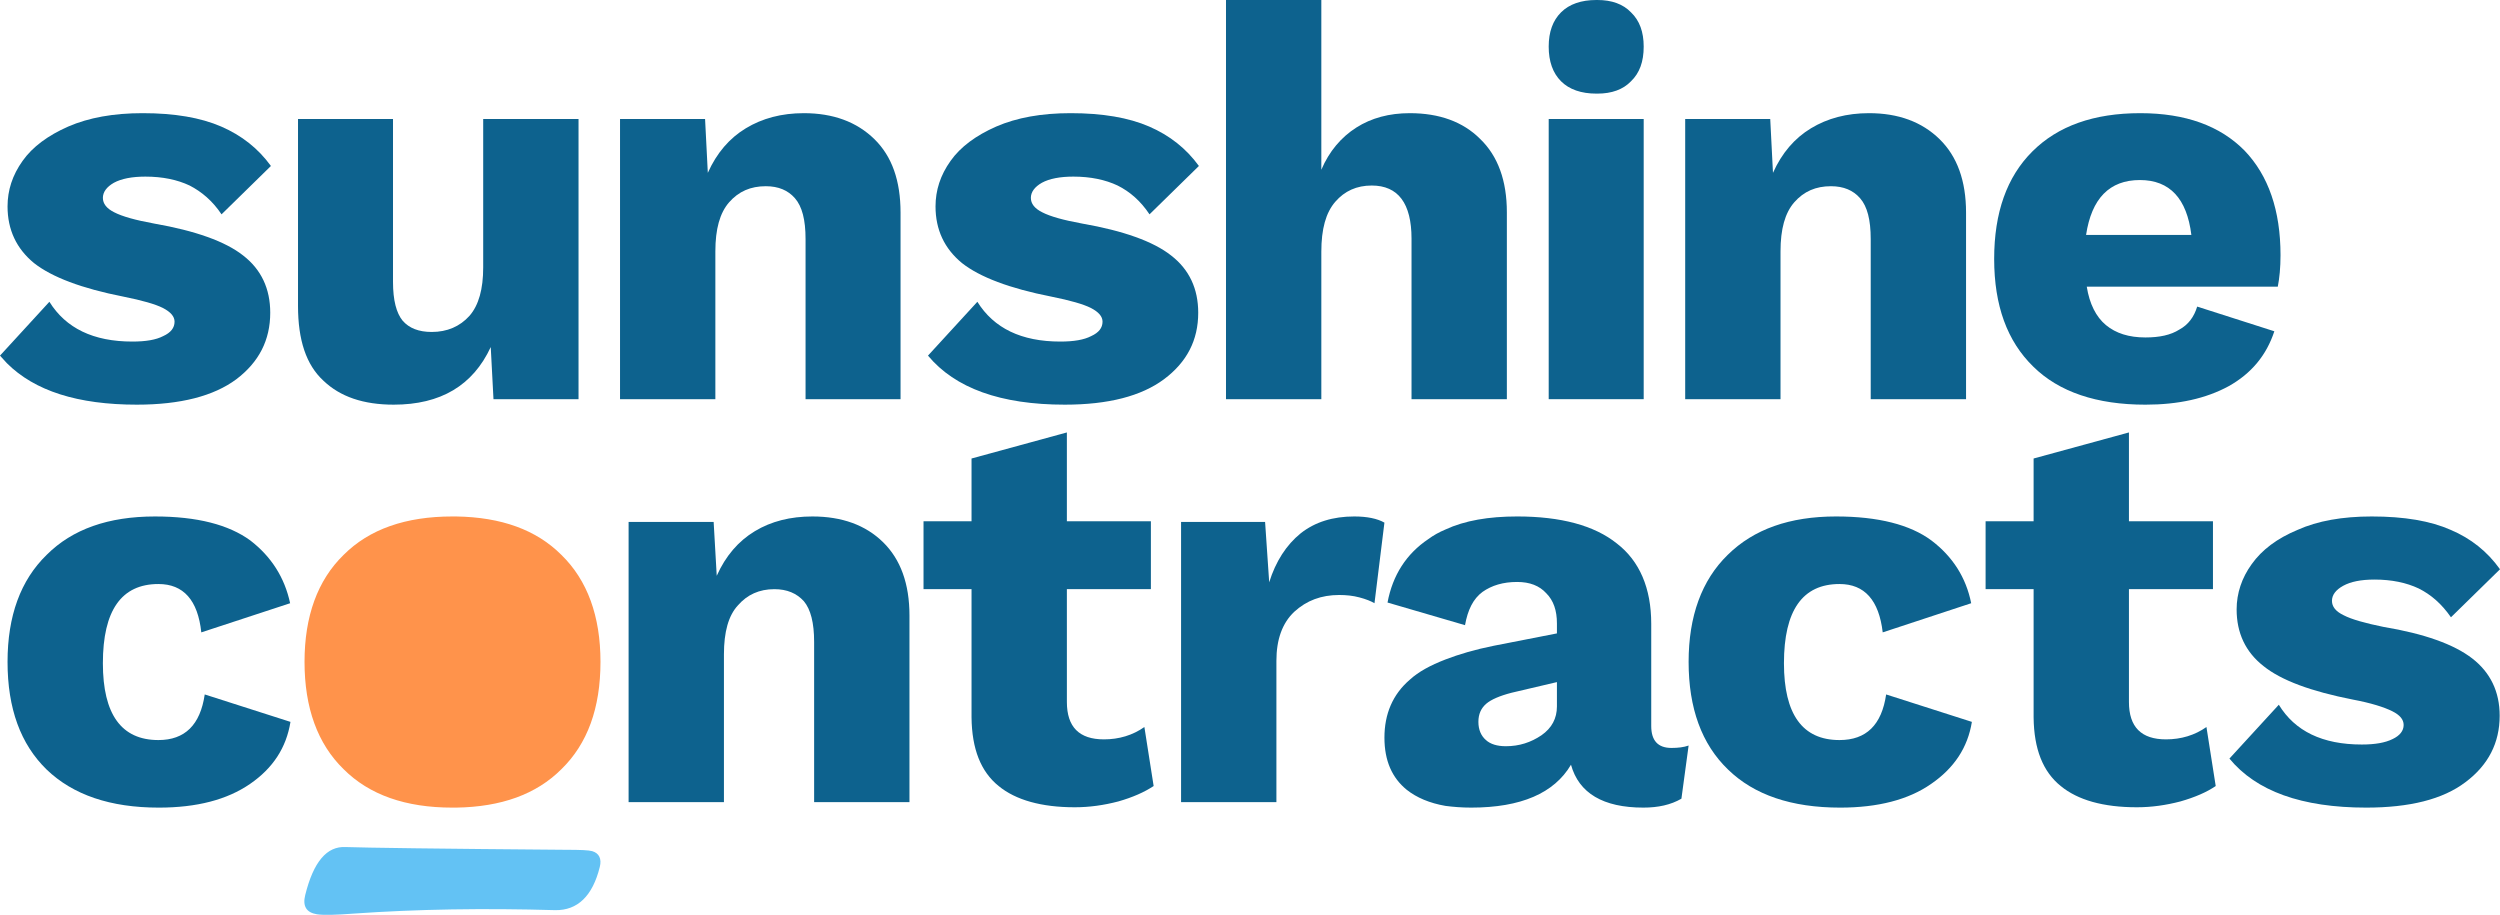
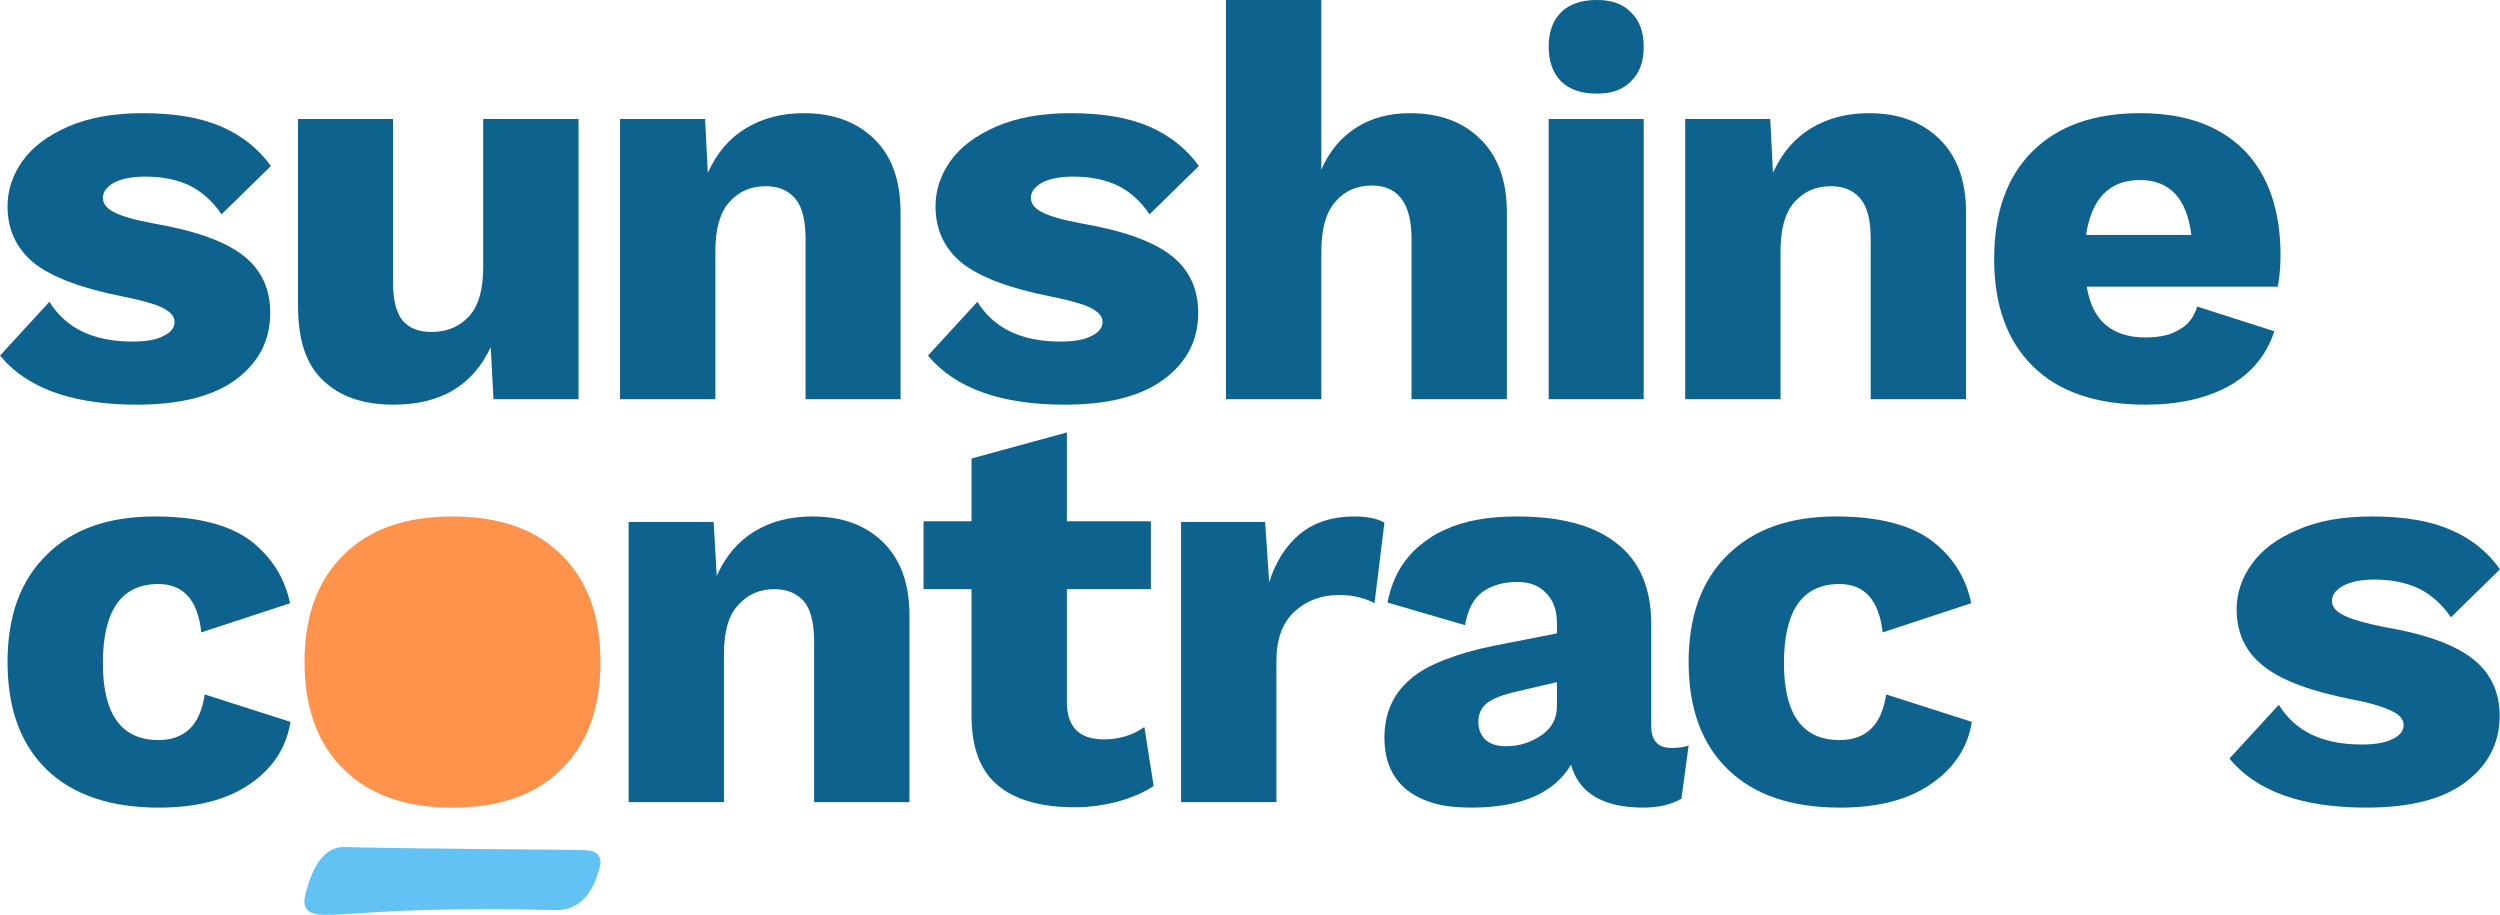
<svg xmlns="http://www.w3.org/2000/svg" version="1.1" id="Layer_1" width="729" height="266.774" viewBox="0 0 729 266.774" overflow="visible" enable-background="new 0 0 729 266.774" xml:space="preserve">
  <path fill="#0D628E" d="M665,74.4c0-13-3.5-23.2-10.5-30.5c-7.1-7.2-17.2-10.9-30.4-10.9c-13.5,0-24,3.7-31.5,11.2  c-7.399,7.4-11.1,17.8-11.1,31.3c0,13.6,3.8,24,11.4,31.4c7.5,7.4,18.5,11.1,32.699,11.1c9.601,0,17.7-1.8,24.301-5.4  c6.6-3.7,11-9,13.3-16l-22.5-7.2c-0.9,3-2.601,5.3-5.2,6.7c-2.5,1.6-5.8,2.3-9.9,2.3c-4.8,0-8.6-1.2-11.5-3.6  c-2.899-2.4-4.8-6.2-5.6-11.2h55.7C664.7,81.1,665,78,665,74.4z M608.3,68.5c1.601-10.6,6.8-16,15.7-16c8.7,0,13.7,5.4,15,16H608.3z  " />
  <path fill="#0D628E" d="M573.3,62c0-9.3-2.6-16.4-7.7-21.4C560.4,35.5,553.5,33,545,33c-6.5,0-12.1,1.5-16.9,4.4  c-4.8,2.9-8.5,7.2-11.1,13l-0.8-15.7h-24.8v81.7h27.8V73.3c0-6.5,1.3-11.2,4-14.3c2.8-3.2,6.3-4.7,10.7-4.7c3.699,0,6.5,1.2,8.5,3.5  c2.1,2.4,3.1,6.3,3.1,11.9v46.7h27.8V62z" />
  <path fill="#0D628E" d="M574.8,175.9c-1.5-7.5-5.399-13.6-11.6-18.3c-6.2-4.601-15.5-7-27.8-7c-13.5,0-24,3.7-31.601,11.2  C496.2,169.2,492.4,179.7,492.4,193c0,13.5,3.8,24,11.5,31.4c7.6,7.4,18.5,11.1,32.699,11.1c11,0,19.9-2.3,26.5-6.899  C569.8,224,573.8,218,575,210.5l-25-8c-1.3,8.9-5.8,13.301-13.6,13.301c-10.801,0-16.2-7.5-16.2-22.4c0-15.4,5.399-23.1,16.2-23.1  c7.3,0,11.5,4.699,12.6,14.1L574.8,175.9z" />
-   <path fill="#0D628E" d="M593,152h-14V171.8h14V209.2c0.1,9.2,2.7,15.8,7.9,20c5,4.101,12.399,6.2,22.199,6.2  c4.301,0,8.5-0.6,12.7-1.7c4.2-1.2,7.7-2.7,10.3-4.5L643.4,212c-3.4,2.4-7.4,3.601-11.801,3.601c-7.199,0-10.8-3.601-10.8-10.9  V171.8h24.5V152h-24.5V126.1l-27.8,7.6V152z" />
  <path fill="#0D628E" d="M656.6,164.5c-2.899,4-4.399,8.5-4.399,13.2c0,6.9,2.6,12.4,7.8,16.5c5.2,4.2,13.9,7.4,26.1,9.8  c5.301,1,9.101,2.2,11.5,3.4c2.2,1.1,3.301,2.4,3.301,4c0,1.7-1.101,3.1-3.2,4.1c-2.2,1.101-5.2,1.601-9,1.601  c-11.5,0-19.5-3.9-24.2-11.601l-14.4,15.7c7.801,9.5,21.101,14.3,39.9,14.3c12.6,0,22.3-2.399,28.9-7.399c6.699-5,10-11.5,10-19.4  c0-7-2.7-12.6-8-16.7C715.6,187.9,707,184.8,695,182.8c-5.4-1.101-9.3-2.2-11.6-3.4c-2.301-1.1-3.4-2.5-3.4-4.2s1.1-3.2,3.3-4.399  c2.2-1.2,5.2-1.801,9.101-1.801c5,0,9.3,0.9,12.899,2.601c3.601,1.8,6.7,4.5,9.4,8.399l14.3-14c-3.7-5.199-8.5-9-14.4-11.5  c-5.899-2.6-13.5-3.899-23-3.899c-8.6,0-15.8,1.3-21.6,3.899C664,157,659.6,160.3,656.6,164.5z" />
  <path fill="#0D628E" d="M385.3,0h-27.8v116.4h27.8v-43c0-6.6,1.3-11.4,4.101-14.6c2.699-3.1,6.199-4.7,10.6-4.7  c7.7,0,11.6,5.2,11.6,15.5v46.8H439.4V61.9c0-9.2-2.601-16.4-7.801-21.4c-5-5-11.899-7.5-20.5-7.5c-6,0-11.199,1.4-15.6,4.2  c-4.4,2.8-7.9,6.9-10.2,12.3V0z" />
  <path fill="#0D628E" d="M465.8,0c-0.2,0-0.2,0-0.3,0c-4.4,0-7.9,1.2-10.3,3.6c-2.4,2.4-3.601,5.7-3.601,10c0,4.3,1.2,7.7,3.601,10.1  c2.399,2.4,5.899,3.6,10.3,3.6c0.1,0,0.1,0,0.3,0c4.2,0,7.5-1.2,9.8-3.6c2.5-2.4,3.7-5.7,3.7-10.1c0-4.3-1.2-7.6-3.7-10  C473.3,1.2,470,0,465.8,0z" />
  <path fill="#0D628E" d="M325.9,54.1c3.6,1.8,6.7,4.5,9.3,8.4l14.4-14.1c-3.7-5.1-8.5-8.9-14.5-11.5S321.5,33,312.2,33  c-8.5,0-15.7,1.3-21.7,3.9c-5.9,2.6-10.4,5.9-13.3,10c-3,4.2-4.4,8.6-4.4,13.3c0,6.8,2.6,12.3,7.7,16.5c5.2,4.1,13.9,7.4,26.1,9.8  c5.5,1.1,9.3,2.2,11.5,3.3c2.3,1.2,3.4,2.5,3.4,4c0,1.8-1.1,3.2-3.3,4.2c-2.1,1.1-5.1,1.6-9,1.6c-11.4,0-19.4-3.9-24.2-11.6  l-14.4,15.7c7.9,9.5,21.2,14.3,39.9,14.3c12.7,0,22.3-2.5,28.9-7.4c6.7-5,10-11.4,10-19.4c0-7-2.6-12.6-7.9-16.7  c-5.2-4.1-13.9-7.2-25.9-9.3c-5.5-1-9.4-2.1-11.7-3.3c-2.2-1.1-3.3-2.5-3.3-4.2c0-1.7,1.1-3.2,3.2-4.4c2.2-1.2,5.3-1.8,9.2-1.8  C318,51.5,322.3,52.4,325.9,54.1z" />
  <path fill="#0D628E" d="M262.6,62c0-9.3-2.5-16.4-7.6-21.4c-5.2-5.1-12.1-7.6-20.6-7.6c-6.5,0-12.1,1.5-16.9,4.4s-8.5,7.2-11.1,13  l-0.8-15.7h-24.8v81.7h27.8V73.3c0-6.5,1.3-11.2,4-14.3c2.8-3.2,6.3-4.7,10.7-4.7c3.7,0,6.5,1.2,8.5,3.5c2.1,2.4,3.1,6.3,3.1,11.9  v46.7h27.7V62z" />
  <path fill="#0D628E" d="M265.2,179.5c0-9.3-2.6-16.399-7.7-21.399s-12-7.5-20.6-7.5c-6.4,0-12,1.399-16.8,4.3  c-4.8,2.9-8.5,7.2-11.1,13l-0.9-15.7h-24.8v81.7h27.8v-43.1c0-6.5,1.3-11.301,4.1-14.301c2.7-3.1,6.2-4.699,10.6-4.699  c3.7,0,6.5,1.199,8.6,3.5c2,2.399,3,6.3,3,11.899v46.7h27.8V179.5z" />
  <path fill="#0D628E" d="M269.3,152V171.8h14V209.2c0.1,9.2,2.7,15.8,7.9,20c5,4.101,12.5,6.2,22.2,6.2c4.3,0,8.5-0.6,12.7-1.7  c4.2-1.2,7.6-2.7,10.3-4.5l-2.7-17.2c-3.4,2.4-7.4,3.601-11.8,3.601c-7.2,0-10.8-3.601-10.8-10.9V171.8h24.5V152h-24.5V126.1  l-27.8,7.6V152H269.3z" />
  <path fill="#0D628E" d="M479.3,34.7h-27.7v81.7h27.7V34.7z" />
  <path fill="#0D628E" d="M396.4,174.2c1.899,0.5,3.399,1.101,4.399,1.7l2.9-23.5c-2.101-1.2-5.101-1.8-8.8-1.8  c-6.2,0-11.4,1.6-15.601,4.899c-4.2,3.4-7.3,8.2-9.2,14.301L368.9,152.2h-24.5v81.7h27.8v-41.2c0-6.2,1.7-11,5.2-14.3  c3.6-3.3,7.899-4.9,13.1-4.9C392.6,173.5,394.5,173.7,396.4,174.2z" />
  <path fill="#0D628E" d="M416.5,157.2c-6.4,4.3-10.4,10.5-11.9,18.5L427.2,182.3c0.8-4.5,2.399-7.7,5.1-9.7c2.7-1.9,6-2.9,10.101-2.9  c3.699,0,6.5,1.101,8.5,3.3c2.1,2.101,3.1,5,3.1,8.801v2.899l-18.4,3.601c-5.5,1.1-10.199,2.5-14.1,4c-4.4,1.699-7.9,3.6-10.4,5.899  c-5,4.3-7.399,10-7.399,16.9c0,6.7,2.2,11.7,6.5,15.2c2.899,2.3,6.7,3.899,11.3,4.699c2.3,0.301,4.8,0.5,7.5,0.5  c14.5,0,24.2-4.199,29.1-12.5c2.301,8.301,9.4,12.5,21.101,12.5c4.3,0,8-0.8,11.1-2.6l2.101-15.5c-1.4,0.5-3.101,0.7-5,0.7  c-4,0-5.9-2.2-5.9-6.4v-29.8c0-10.4-3.4-18.3-10-23.4c-6.6-5.3-16.4-7.899-29.1-7.899c-8.301,0-15.301,1.2-20.9,3.8  C419.6,155.2,418,156.1,416.5,157.2z M440.8,202l13.2-3.1v7.1c0,3.5-1.5,6.301-4.5,8.4c-3.1,2.1-6.5,3.2-10.4,3.2  c-2.5,0-4.5-0.601-5.8-1.8c-1.399-1.2-2.2-3-2.2-5.301c0-2.3,0.801-4,2.301-5.3C434.8,204,437.3,202.9,440.8,202z" />
  <path fill="#0D628E" d="M19.9,36.9c-5.9,2.6-10.4,5.9-13.3,10c-3,4.2-4.4,8.6-4.4,13.3c0,6.8,2.6,12.3,7.7,16.5  c5.2,4.1,13.9,7.4,26.1,9.8c5.5,1.1,9.3,2.2,11.5,3.3c2.3,1.2,3.4,2.5,3.4,4c0,1.8-1.1,3.2-3.3,4.2c-2.1,1.1-5.1,1.6-9,1.6  c-11.4,0-19.4-3.9-24.2-11.6L0,103.7c0.7,0.7,1.3,1.5,2,2.2C10.1,114,22.7,118,39.9,118c12.7,0,22.4-2.5,29-7.4  c6.6-5,9.9-11.4,9.9-19.4c0-7-2.6-12.6-7.9-16.7C65.7,70.4,57,67.3,45,65.2c-5.5-1-9.4-2.1-11.7-3.3c-2.2-1.1-3.3-2.5-3.3-4.2  c0-1.7,1.1-3.2,3.2-4.4c2.2-1.2,5.3-1.8,9.2-1.8c5,0,9.3,0.9,12.9,2.6c3.5,1.8,6.7,4.5,9.3,8.4L79,48.4c-3.7-5.1-8.5-8.9-14.5-11.5  S50.9,33,41.6,33C33.1,33,25.9,34.3,19.9,36.9z" />
  <path fill="#0D628E" d="M2.2,193c0,13.601,3.8,24,11.4,31.4c7.7,7.4,18.6,11.1,32.7,11.1c11.1,0,19.9-2.3,26.6-6.899  C79.6,224,83.5,218,84.7,210.5l-25-8c-1.3,8.9-5.8,13.301-13.5,13.301c-10.8,0-16.2-7.5-16.2-22.4c0-15.4,5.4-23.1,16.2-23.1  c7.3,0,11.5,4.699,12.5,14.1l25.9-8.5c-1.6-7.5-5.5-13.6-11.6-18.3c-6.3-4.601-15.5-7-27.8-7c-13.6,0-24.1,3.7-31.6,11.2  C6,169.2,2.2,179.6,2.2,193z" />
  <path fill="#0D628E" d="M140.9,34.7V78c0,6.3-1.3,11-4,14.1c-2.8,3.1-6.5,4.7-11,4.7c-3.8,0-6.6-1.1-8.5-3.3  c-1.8-2.2-2.8-5.9-2.8-11.3V34.7H86.9v54.5c0,10,2.4,17.2,7.4,21.8c4.9,4.7,11.7,7,20.5,7c13.7,0,23.1-5.6,28.3-16.8l0.8,15.2h24.8  V34.7H140.9z" />
  <path fill="#FF934B" d="M88.8,193c0,13.4,3.8,23.9,11.4,31.301c7.5,7.5,18.1,11.199,31.7,11.199c0.4,0,0.8,0,1.1,0  c13.2-0.199,23.4-3.899,30.7-11.199c7.6-7.4,11.4-17.801,11.4-31.301c0-13.3-3.8-23.8-11.4-31.199c-7.3-7.301-17.5-11-30.7-11.2  c-0.3,0-0.7,0-1.1,0c-13.6,0-24.2,3.7-31.7,11.2C92.6,169.2,88.8,179.7,88.8,193z" />
  <path fill="#63C2F4" d="M161.9,265.4c6.5,0.1,10.9-4.1,13-12.6c0.6-2.4-0.2-4-2.2-4.601c-1-0.3-3.5-0.399-7.7-0.399  c-37.2-0.301-58.6-0.601-64.2-0.801c-5.5-0.3-9.4,4.301-11.8,14c-0.8,3.2,0.3,5.101,3.4,5.601c1.9,0.3,5.6,0.2,10.8-0.2  C121.7,265.1,141.2,264.8,161.9,265.4z" />
</svg>